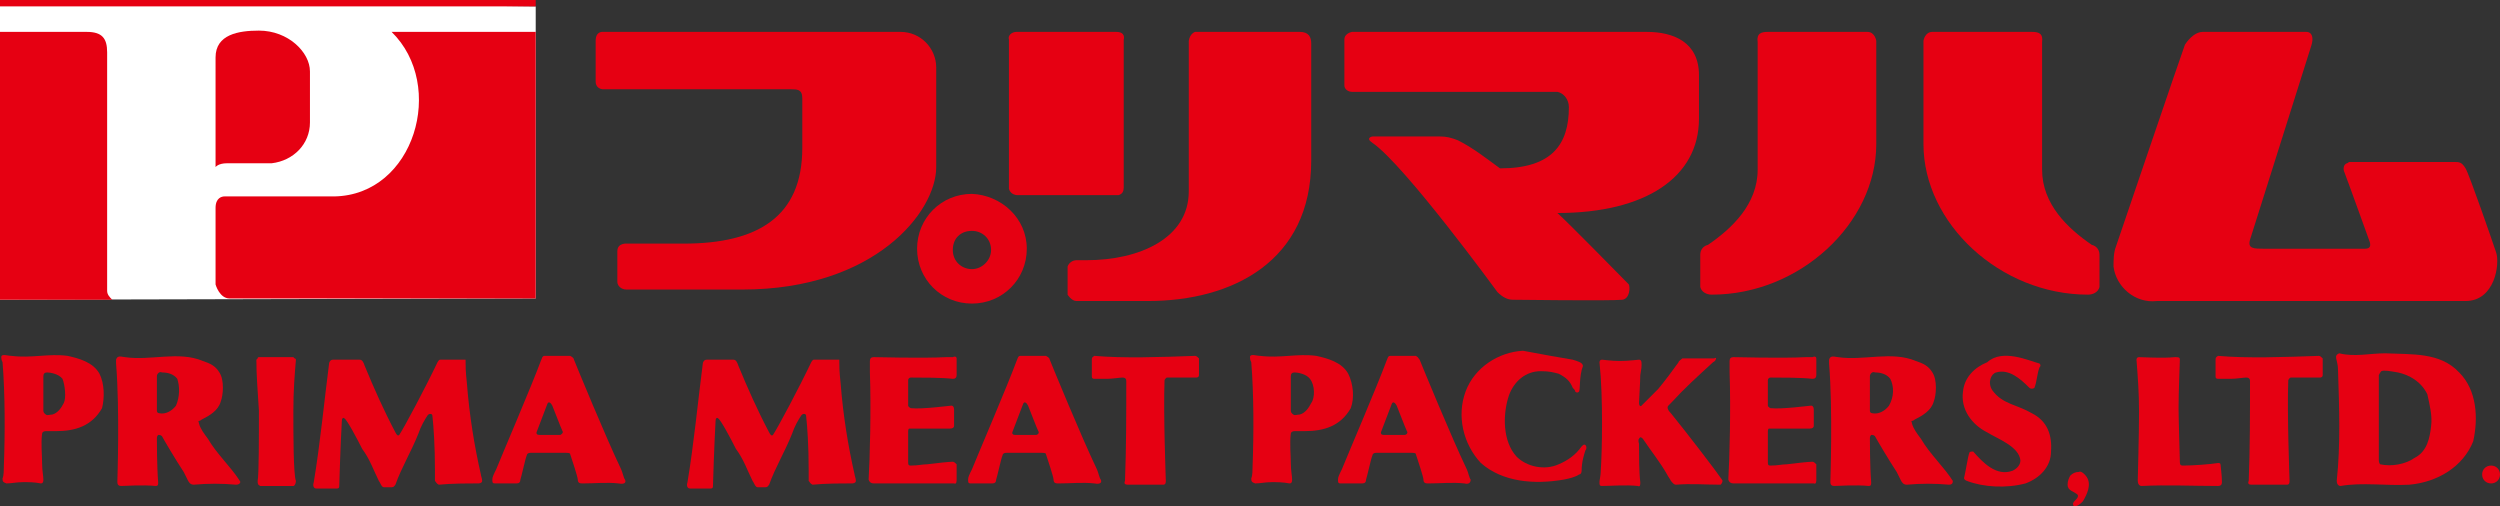
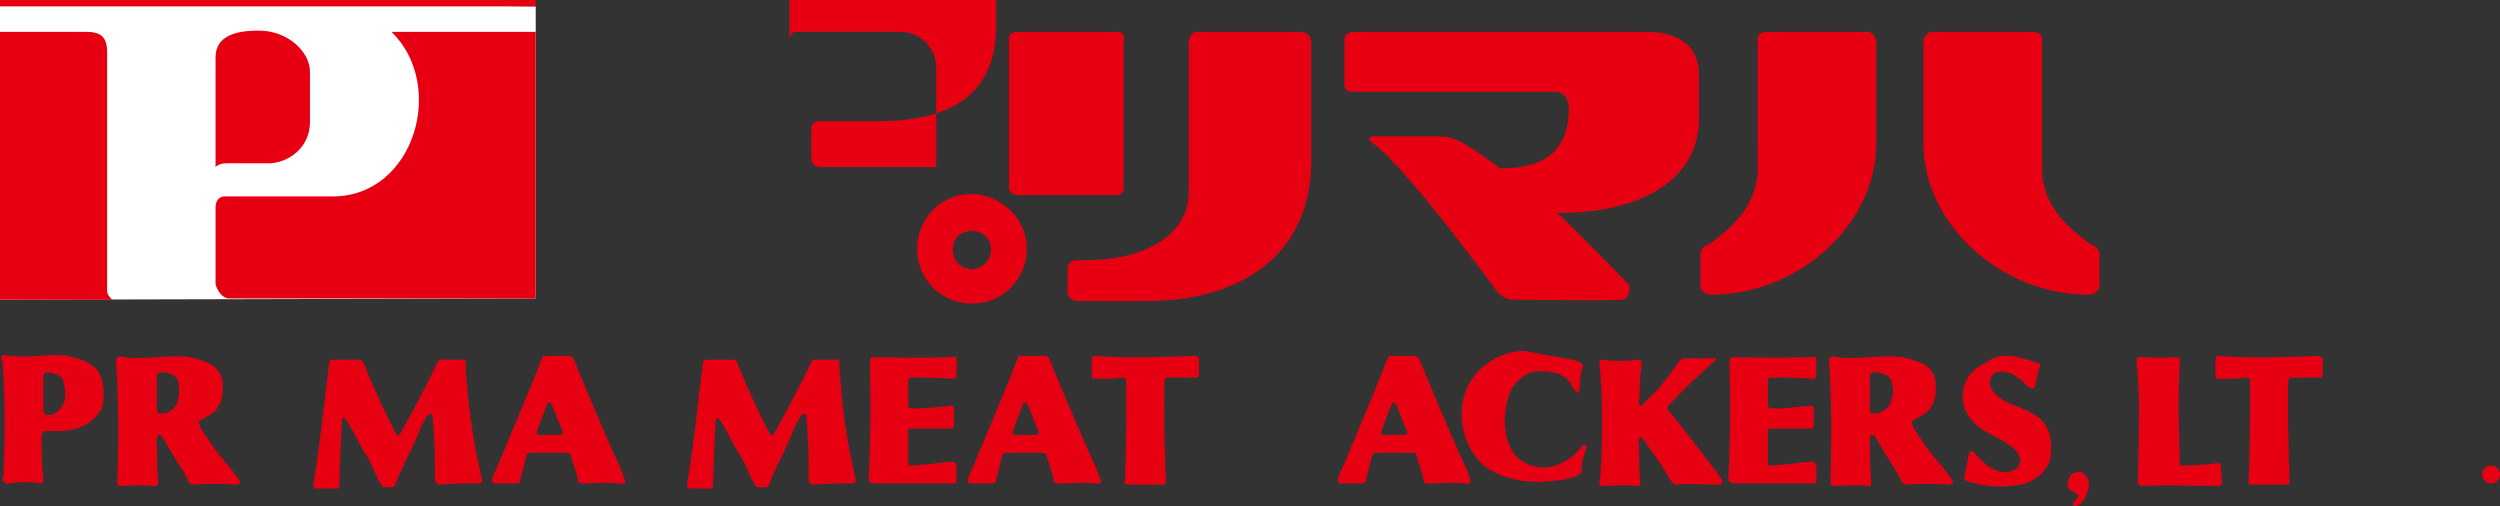
<svg xmlns="http://www.w3.org/2000/svg" id="_イヤー_1" width="196" height="39.7" viewBox="0 0 196 39.7">
  <rect x="0" y="0" width="196" height="39.7" fill="#333333" stroke="none" />
  <defs>
    <style>.cls-1{fill:#e60012;}.cls-2{fill:#fff;}</style>
  </defs>
  <polygon class="cls-2" points="42 .5 42 23.4 0 23.5 0 0 42 .5" />
  <g>
    <path class="cls-1" d="M0,0H42V.5H0V0Z" />
    <path class="cls-1" d="M0,2.5H6.8c1.2,0,1.6,.5,1.6,1.6V22.8c0,.3,.2,.5,.4,.7H0V2.5Z" />
    <path class="cls-1" d="M30.7,2.5h11.3V23.4H18c-.8,0-1.1-1.1-1.1-1.1v-6c0-.8,.5-.9,.7-.9h8.6c6.3-.1,8.8-8.7,4.5-12.9Z" />
    <path class="cls-1" d="M24.3,5.6v4c0,1.7-1.3,3-3,3.2h-3.5c-.7,0-.9,.3-.9,.3V4.5c0-1.8,1.8-2.1,3.4-2.1,2.3,0,4,1.7,4,3.2Z" />
-     <path class="cls-1" d="M47.3,2.5h23.3c1.6,0,2.8,1.3,2.8,2.8v7.8c0,3.5-4.8,9.6-15.2,9.6h-9.1c-.4,0-.7-.3-.7-.6v-2.4c0-.7,.8-.6,.8-.6h4.4c5.8,0,9.3-2.1,9.3-7.5v-3.9c0-.7-.4-.7-.9-.7h-14.7c-.3,0-.6-.2-.6-.6V3.2c0-.8,.6-.7,.6-.7Z" />
+     <path class="cls-1" d="M47.3,2.5h23.3c1.6,0,2.8,1.3,2.8,2.8v7.8h-9.1c-.4,0-.7-.3-.7-.6v-2.4c0-.7,.8-.6,.8-.6h4.4c5.8,0,9.3-2.1,9.3-7.5v-3.9c0-.7-.4-.7-.9-.7h-14.7c-.3,0-.6-.2-.6-.6V3.2c0-.8,.6-.7,.6-.7Z" />
    <path class="cls-1" d="M79.7,2.5h7.8c.8,0,.6,.6,.6,.6V14.7c0,.3-.1,.5-.4,.6h-7.9c-.6,0-.7-.5-.7-.5V3.1c-.1-.3,.2-.6,.6-.6Z" />
    <path class="cls-1" d="M93.7,2.5h8.2c.7,0,.9,.4,.9,.9V12.6c0,7.9-6.2,11-12.8,11h-5.6c-.4,0-.7-.5-.7-.5v-2.2c.1-.3,.4-.5,.7-.5h.8c4.1,0,8-1.7,8-5.4V3.2c.1-.6,.5-.7,.5-.7Z" />
    <path class="cls-1" d="M106,2.5h23.1c2.1,0,4.1,.8,4.1,3.4v3.4c0,4.6-4.2,7.4-11.1,7.4,.8,.7,5.4,5.4,5.6,5.6,.1,.2,.1,1.1-.5,1.2-.9,.1-8.6,0-8.6,0-.4,0-.8-.2-1.2-.6,0,0-7.3-10-9.8-11.7-.6-.4,0-.5,0-.5h5.3c.5,0,.9,.1,1.4,.3,1.2,.6,2.2,1.4,3.3,2.2,4.1,0,5.4-1.9,5.4-4.8,0-.6-.4-1.1-.9-1.2h-16.1c-.3,0-.6-.2-.6-.5V3.1c0-.5,.6-.6,.6-.6h0Z" />
    <path class="cls-1" d="M159.3,2.5h-7.8c-.6,0-.7,.7-.7,.7V11.3c0,6.2,6,11.8,12.9,11.8,.4,0,.8-.2,.9-.6v-2.5c0-.7-.6-.8-.6-.8-1.9-1.3-3.9-3.2-3.9-5.9V3.3c.1-.7-.3-.8-.8-.8h0Z" />
    <path class="cls-1" d="M138.6,2.5h7.8c.6,0,.7,.7,.7,.7V11.3c0,6.2-6,11.8-12.9,11.8-.4,0-.8-.2-.9-.6v-2.5c0-.7,.6-.8,.6-.8,1.9-1.3,3.9-3.2,3.9-5.9V3.3c-.1-.7,.3-.8,.8-.8h0Z" />
-     <path class="cls-1" d="M172.7,2.5h8.1c.5,0,.6,.5,.4,1.1l-4.8,15.2c-.2,.7,.3,.7,1.1,.7h7.9c.3,0,.5-.1,.4-.5,0,0-1.8-5-2-5.5-.1-.2-.1-.6,.2-.7,.1,0,.1-.1,.2-.1h8.2c.4,0,.6,0,.9,.5,.3,.5,2.1,5.7,2.4,6.6,.3,.9-.1,3.8-2.4,3.8h-24.2c-1.7,.2-3.2-1.1-3.4-2.7,0-.5,0-1.1,.2-1.6,0,0,5.2-15.3,5.4-15.8,.4-.6,.9-1,1.4-1h0Z" />
    <path class="cls-1" d="M76.2,15.2c-2.4,0-4.3,1.9-4.3,4.3s1.9,4.3,4.3,4.3,4.3-1.9,4.3-4.3-2-4.2-4.3-4.3Zm0,5.9c-.8,0-1.5-.6-1.5-1.5s.6-1.5,1.5-1.5c.8,0,1.5,.6,1.5,1.5,0,.8-.7,1.5-1.5,1.5Z" />
    <path class="cls-1" d="M7.8,29.3c-.5-.9-1.6-1.2-2.5-1.4-1.5-.2-2.8,.2-4.4,0-.3,0-.8-.2-.8,.1,0,.1,0,.2,.1,.4,.2,2.5,.2,5.6,.1,8.2,0,.2,0,.7-.1,.9,0,.2,0,.3,.3,.4,.4,0,.8-.1,1.3-.1s.9,0,1.4,.1c.2,0,.2-.2,.2-.3,0-.3-.1-.7-.1-1.3s-.1-1.6,0-2.3c0-.1,.1-.2,.3-.2h.8c1.5,0,2.8-.4,3.6-1.8,.2-.8,.2-1.9-.2-2.7Zm-2.8,2.3c-.2,.4-.5,.8-.9,.9-.2,0-.4,.1-.5,0,0,0-.2-.1-.2-.3v-2.7c0-.2,.1-.3,.3-.3s.9,.1,1.2,.5c.2,.5,.3,1.5,.1,1.9Z" />
-     <path class="cls-1" d="M105.7,29.3c-.5-.9-1.6-1.2-2.5-1.4-1.5-.2-2.8,.2-4.4,0-.3,0-.8-.2-.8,.1,0,.1,0,.2,.1,.4,.2,2.5,.2,5.6,.1,8.2,0,.2,0,.7-.1,.9,0,.2,0,.3,.3,.4,.4,0,.8-.1,1.3-.1,.4,0,.9,0,1.4,.1,.2,0,.2-.2,.2-.3,0-.3-.1-.7-.1-1.3s-.1-1.6,0-2.3c0-.1,.1-.2,.3-.2h.8c1.5,0,2.8-.4,3.6-1.8,.3-.8,.2-1.9-.2-2.7Zm-2.9,2.3c-.2,.4-.5,.8-.9,.9-.2,0-.4,.1-.5,0,0,0-.2-.1-.2-.3v-2.7c0-.2,.1-.3,.3-.3s.9,.1,1.2,.5c.4,.5,.4,1.5,.1,1.9Z" />
    <path class="cls-1" d="M159.9,28.5c.1,.1,.1,.2,0,.3-.2,.5-.2,1.1-.4,1.6-.1,.1-.3,.1-.4,0-.7-.7-1.6-1.5-2.6-1.2-.4,.1-.7,.8-.3,1.4,.8,1.1,1.9,1.1,3.1,1.8,1.2,.6,1.6,1.7,1.5,3,0,1.2-.9,2.1-2,2.5-1.5,.4-3.3,.3-4.6-.2,0,0-.3-.1-.2-.3,.1-.4,.3-1.7,.4-1.9,0-.1,.2-.1,.3-.1,.7,.8,1.8,2,3.1,1.5,.4-.2,.6-.5,.6-.8-.1-1.1-1.8-1.7-2.6-2.2-1.2-.6-2.1-1.8-1.9-3.2,.1-1.1,.9-1.9,1.9-2.3,1.2-1.1,3.3-.1,4.1,.1h0Z" />
    <path class="cls-1" d="M123.3,28.2c.3,.1,.8,.2,.8,.5-.3,.8-.2,1.8-.3,2-.1,.1-.2,.1-.3,0,0-.1-.1-.2-.2-.3-.2-.5-.5-.8-1.1-1.1-.4-.1-.7-.2-1.4-.2-1.2,0-2.1,.8-2.5,1.9-.5,1.5-.5,3.6,.6,4.8,.8,.8,2.2,1.1,3.3,.6,.7-.3,1.3-.7,1.8-1.4,.1-.1,.2-.2,.3-.1,.1,.1,.1,.3,0,.4-.1,.3-.3,.9-.3,1.6,0,.2-.1,.3-.2,.3-.3,.2-.7,.3-1.2,.4-2.3,.4-4.8,.2-6.5-1.3-1.4-1.5-1.9-3.7-1.2-5.6,.7-1.9,2.6-3.1,4.5-3.2,1.6,.3,2.7,.5,3.9,.7h0Z" />
    <path class="cls-1" d="M75,28.1v1.3c0,.2-.1,.3-.3,.3-.8-.1-2.5-.1-3.3-.1-.1,0-.2,.1-.2,.2v2c0,.1,.2,.2,.2,.2,.9,.1,3.1-.2,3.2-.2s.2,.1,.2,.3v1.3c0,.1-.1,.2-.3,.2h-3.2c-.1,0-.1,.2-.1,.2v2.4c0,.2,0,.3,.2,.3,.6,0,.9-.1,1.3-.1,.8-.1,1.7-.2,2-.2,.1,0,.2,.1,.3,.2v1.2c0,.1,0,.4-.2,.3h-6.2c-.2,0-.4,0-.5-.3,.1-1.6,.2-5.6,.1-8.4v-.9c0-.2,.1-.3,.3-.3s3.8,.1,5.7,0h.5c.2-.1,.3,0,.3,.1Z" />
    <path class="cls-1" d="M142.4,28.1v1.3c0,.2-.1,.3-.3,.3-.8-.1-2.5-.1-3.3-.1-.1,0-.2,.1-.2,.2v2c0,.1,.2,.2,.2,.2,.9,.1,3.1-.2,3.2-.2s.2,.1,.2,.3v1.3c0,.1-.1,.2-.3,.2h-3.2c-.1,0-.1,.2-.1,.2v2.4c0,.2,0,.3,.2,.3,.6,0,.9-.1,1.3-.1,.8-.1,1.7-.2,2-.2,.1,0,.2,.1,.3,.2v1.2c0,.1,0,.4-.2,.3h-6.2c-.2,0-.4,0-.5-.3,.1-1.6,.2-5.6,.1-8.4v-.9c0-.2,.1-.3,.3-.3s3.8,.1,5.7,0h.5c.2-.1,.3,0,.3,.1h0Z" />
    <path class="cls-1" d="M36.5,28.2c0,.5,0,.9,.1,1.8,.2,2.6,.6,5,1.1,7.2,0,.1,.1,.3,.1,.5s-.3,.2-.3,.2c-.9,0-2.1,0-3.1,.1-.2-.1-.2-.2-.3-.3v-.8c0-1.9-.1-3.4-.2-4.3,0-.2-.3-.2-.4,0-.2,.3-.5,.8-.7,1.4-.6,1.5-1.3,2.6-1.8,4-.1,.1-.1,.2-.3,.2h-.6c-.2,0-.3-.4-.4-.5-.4-.8-.7-1.7-1.3-2.5-.4-.8-1.2-2.3-1.4-2.4-.1-.1-.2,0-.2,.2-.1,1.8-.2,4.8-.2,5s0,.3-.2,.3h-1.6c-.2,0-.3-.2-.2-.5,.5-3,.8-6.2,1.2-9.3,0-.1,.1-.3,.3-.3h2.1c.2,0,.3,.2,.4,.5,.7,1.7,1.5,3.5,2.4,5.2,.1,.2,.2,.3,.3,.2,.4-.6,2.1-3.8,3-5.7,0,0,.1-.2,.2-.2h2Z" />
    <path class="cls-1" d="M65.8,28.2c0,.5,0,.9,.1,1.8,.2,2.6,.6,5,1.1,7.2,0,.1,.1,.3,.1,.5s-.3,.2-.3,.2c-.9,0-2.1,0-3.1,.1-.2-.1-.2-.2-.3-.3v-.8c0-1.9-.1-3.4-.2-4.3,0-.2-.3-.2-.4,0-.2,.3-.5,.8-.7,1.4-.6,1.5-1.3,2.6-1.8,4-.1,.1-.1,.2-.3,.2h-.6c-.2,0-.3-.4-.4-.5-.4-.8-.7-1.7-1.3-2.5-.4-.8-1.2-2.3-1.4-2.4-.1-.1-.2,0-.2,.2-.1,1.8-.2,4.8-.2,5s0,.3-.2,.3h-1.6c-.2,0-.3-.2-.2-.5,.5-3,.8-6.2,1.2-9.3,0-.1,.1-.3,.3-.3h2.1c.2,0,.3,.2,.4,.5,.7,1.7,1.5,3.5,2.4,5.2,.1,.2,.2,.3,.3,.2,.4-.6,2.1-3.8,3-5.7,0,0,.1-.2,.2-.2h2c-.2-.2,0,0,0,0h0Z" />
    <path class="cls-1" d="M93.7,27.9c.1,0,.2,.1,.3,.2v1.3c0,.2-.2,.2-.2,.2h-2.3c-.1,0-.2,.2-.2,.2-.1,2.6,.1,7.8,.1,7.9s0,.3-.2,.3h-2.8c-.2,0-.3-.1-.2-.3,.1-2.6,.1-5.2,.1-7.8,0-.1,0-.3-.3-.3-.2,0-.8,.1-1.2,.1h-.9c-.2,0-.3,0-.3-.2v-1.3c0-.1,0-.2,.2-.3,2.3,.2,5.2,.1,7.9,0Z" />
    <path class="cls-1" d="M181.8,27.9c.1,0,.2,.1,.3,.2v1.3c0,.2-.2,.2-.2,.2h-2.3c-.1,0-.2,.2-.2,.2-.1,2.6,.1,7.8,.1,7.9s0,.3-.2,.3h-2.8c-.2,0-.3-.1-.2-.3,.1-2.6,.1-5.2,.1-7.8,0-.1,0-.3-.3-.3-.2,0-.8,.1-1.2,.1h-.9c-.2,0-.3,0-.3-.2v-1.3c0-.1,0-.2,.2-.3,2.2,.2,5.2,.1,7.9,0h0Z" />
    <path class="cls-1" d="M134.5,28.2c0,.1-.2,.2-.2,.2-1.2,1.1-2.2,2-3.3,3.2l-.2,.2c-.1,.1-.1,.3,.2,.6,1.3,1.6,3.6,4.6,4,5.2,.1,.1,0,.3-.1,.4-1.2,0-2.3-.1-3.5,0-.2,0-.3-.2-.4-.3-.1-.2-.2-.3-.3-.5-.5-.9-1.3-1.9-1.9-2.8-.1-.1-.2-.2-.3,0-.1,.1,0,.4,0,.4,0,.7,0,2.3,.1,3,0,.2,0,.4-.2,.3-.9-.1-2.2,0-2.8,0-.2,0-.2-.1-.2-.3s.1-.5,.1-.9c.1-1.4,.2-5.7-.1-8.5,0,0,0-.2,.2-.2,.1,0,.7,.1,1.4,.1s1.4-.1,1.5-.1c.2,0,.2,.2,.2,.4s0,.2-.1,.8c0,.4-.1,2.1-.1,2.2,0,.2,.1,.3,.2,.2l1.3-1.3c.5-.6,1.1-1.4,1.6-2.1,0-.1,.2-.2,.3-.3h2.5c.1-.1,.2,0,.1,.1Z" />
    <path class="cls-1" d="M170.9,28.2c0,.2-.1,2.5-.1,3.8,0,.8,.1,4,.1,4.2,0,.3,.1,.3,.3,.3,.7,0,2.1-.1,2.7-.2,.1,0,.2,0,.2,.2,0,.1,.1,.8,.1,1.3,0,.2-.1,.3-.3,.3-2,0-4-.1-6,0-.2,0-.3-.2-.3-.4,0-.3,.1-3.5,.1-5.4,0-1.6-.1-2.8-.2-4.1,0,0,0-.2,.2-.2s1.9,.1,2.8,0c.3,0,.4,0,.4,.2h0Z" />
    <path class="cls-1" d="M18.8,37.7c-.7-1.1-1.8-2.1-2.5-3.3-.3-.4-.6-.8-.7-1.2,0-.1-.1-.2,0-.2s.2-.1,.2-.1c.6-.3,1.3-.7,1.5-1.4,.2-.5,.3-1.7-.1-2.3-.3-.5-.7-.7-1.3-.9-1.9-.8-4.1,0-6.1-.3-.2,0-.6-.2-.7,.2v.3c.3,3.7,.1,9.1,.1,9.3s.1,.3,.3,.3c.1,0,1.8-.1,2.7,0,.2,0,.2-.1,.2-.3-.1-1.2-.1-3.3-.1-3.4s0-.2,.1-.3c.1,0,.2,0,.3,.1,.1,.2,1.1,1.9,1.7,2.8l.3,.6c.1,.2,.2,.4,.5,.4,1.1-.1,2.2-.1,3.3,0,.3,0,.4-.2,.3-.3Zm-5-5.9c-.3,.4-.8,.7-1.3,.6,0,0-.2,0-.2-.2v-2.7c0-.2,.2-.4,.4-.3,.4,0,.9,.1,1.2,.5,.2,.6,.2,1.4-.1,2.1Z" />
    <path class="cls-1" d="M153.1,37.7c-.7-1.1-1.8-2.1-2.5-3.3-.3-.4-.6-.8-.7-1.2,0-.1-.1-.2,0-.2s.2-.1,.2-.1c.6-.3,1.3-.7,1.5-1.4,.2-.5,.3-1.7-.1-2.3-.3-.5-.7-.7-1.3-.9-1.9-.8-4.1,0-6.1-.3-.2,0-.6-.2-.7,.2v.3c.3,3.7,.1,9.1,.1,9.3s.1,.3,.3,.3c.1,0,1.8-.1,2.7,0,.2,0,.2-.1,.2-.3-.1-1.2-.1-3.3-.1-3.4s0-.2,.1-.3c.1,0,.2,0,.3,.1,.1,.2,1.1,1.9,1.7,2.8l.3,.6c.1,.2,.2,.4,.5,.4,1.1-.1,2.2-.1,3.3,0,.3,0,.3-.2,.3-.3h0Zm-5-5.9c-.3,.4-.8,.7-1.3,.6,0,0-.2,0-.2-.2v-2.7c0-.2,.2-.4,.4-.3,.4,0,.9,.1,1.2,.5,.3,.6,.3,1.4-.1,2.1h0Z" />
-     <path class="cls-1" d="M192.8,29.2c-1.5-1.6-3.7-1.4-5.8-1.5-1.2,0-2.4,.3-3.6,0-.5,.2-.1,.5-.1,1.3,.1,3,.2,5.9-.1,8.7,0,.2,.1,.4,.3,.4,1.7-.3,3.6,0,5.4-.1,2.2-.2,4.2-1.4,5-3.4,.4-1.8,.3-4-1.1-5.4h0Zm-2.2,4.2c-.1,.9-.3,2-1.3,2.5-.7,.5-1.8,.7-2.7,.5,0,0-.1-.1-.1-.3v-6.7s.1-.2,.2-.3c.2-.1,.7,0,1.3,.1,.9,.2,1.8,.7,2.3,1.7,.2,.9,.4,1.7,.3,2.5h0Z" />
    <path class="cls-1" d="M49,37.6c-.1-.1-.2-.6-.3-.8-1.2-2.5-3.5-8.1-3.7-8.6,0-.1-.1-.2-.3-.3h-2c-.2,0-.2,.2-.3,.4-.7,1.9-3.1,7.5-3.5,8.5-.2,.4-.3,.6-.3,.8s0,.3,.2,.3h1.7c.2,0,.3-.1,.3-.3,.1-.3,.4-1.7,.5-1.9,0-.1,.1-.2,.3-.2h2.6c.3,0,.5,0,.5,.1,.1,.3,.6,1.8,.6,2,0,.3,.2,.3,.4,.3,.9,0,1.9-.1,2.8,0,.5,.1,.6-.1,.5-.3Zm-5.1-3.5h-1.6c-.2,0-.3-.1-.2-.3l.8-2.1c.1-.3,.3-.1,.4,.1,.2,.5,.7,1.8,.8,2,.1,.1-.1,.3-.2,.3Z" />
    <path class="cls-1" d="M115.3,37.6c-.1-.1-.2-.6-.3-.8-1.2-2.5-3.5-8.1-3.7-8.6-.1-.1-.1-.2-.3-.3h-2c-.2,0-.2,.2-.3,.4-.7,1.9-3.1,7.5-3.5,8.5-.2,.4-.3,.6-.3,.8s0,.3,.2,.3h1.7c.2,0,.3-.1,.3-.3,.1-.3,.4-1.7,.5-1.9,0-.1,.1-.2,.3-.2h2.6c.3,0,.5,0,.5,.1,.1,.3,.6,1.8,.6,2,0,.3,.2,.3,.4,.3,.9,0,1.9-.1,2.8,0,.4,.1,.5-.1,.5-.3h0Zm-5.2-3.5h-1.6c-.2,0-.3-.1-.2-.3l.8-2.1c.1-.3,.3-.1,.4,.1,.2,.5,.7,1.8,.8,2,.1,.1,0,.3-.2,.3h0Z" />
    <path class="cls-1" d="M86.3,37.6c-.1-.1-.2-.6-.3-.8-1.2-2.5-3.5-8.1-3.7-8.6,0-.1-.1-.2-.3-.3h-2c-.2,0-.2,.2-.3,.4-.7,1.9-3.1,7.5-3.5,8.5-.2,.4-.3,.6-.3,.8s0,.3,.2,.3h1.7c.2,0,.3-.1,.3-.3,.1-.3,.4-1.7,.5-1.9,0-.1,.1-.2,.3-.2h2.6c.3,0,.5,0,.5,.1,.1,.3,.6,1.8,.6,2,0,.3,.2,.3,.4,.3,.9,0,1.9-.1,2.8,0,.5,.1,.6-.1,.5-.3h0Zm-5.1-3.5h-1.6c-.2,0-.3-.1-.2-.3l.8-2.1c.1-.3,.3-.1,.4,.1,.2,.5,.7,1.8,.8,2,.1,.1,0,.3-.2,.3h0Z" />
    <path class="cls-1" d="M163.6,37.4c.4,.6,0,1.4-.3,1.9-.2,.2-.4,.4-.7,.4-.3-.4,.4-.5,.3-.9-.3-.3-.8-.3-.8-.8,0-.3,.1-.5,.2-.7,.2-.2,.4-.3,.7-.3,.1-.1,.4,.1,.6,.4Z" />
    <path class="cls-1" d="M196,37.2c0,.4-.3,.7-.7,.7s-.7-.3-.7-.7,.3-.7,.7-.7,.7,.3,.7,.7Z" />
-     <path class="cls-1" d="M23,32.2c0-1.6,.1-2.8,.2-4,0,0,0-.1-.1-.1l-.1-.1h-2.7c-.07,0-.1,.03-.1,.1l-.1,.1c0,1.2,.1,2.4,.2,4,0,1.9,0,5.1-.1,5.5,0,.2,0,.3,.2,.4h2.6c.1,0,.2-.2,.2-.4-.2-.5-.2-3.7-.2-5.5Z" />
  </g>
</svg>